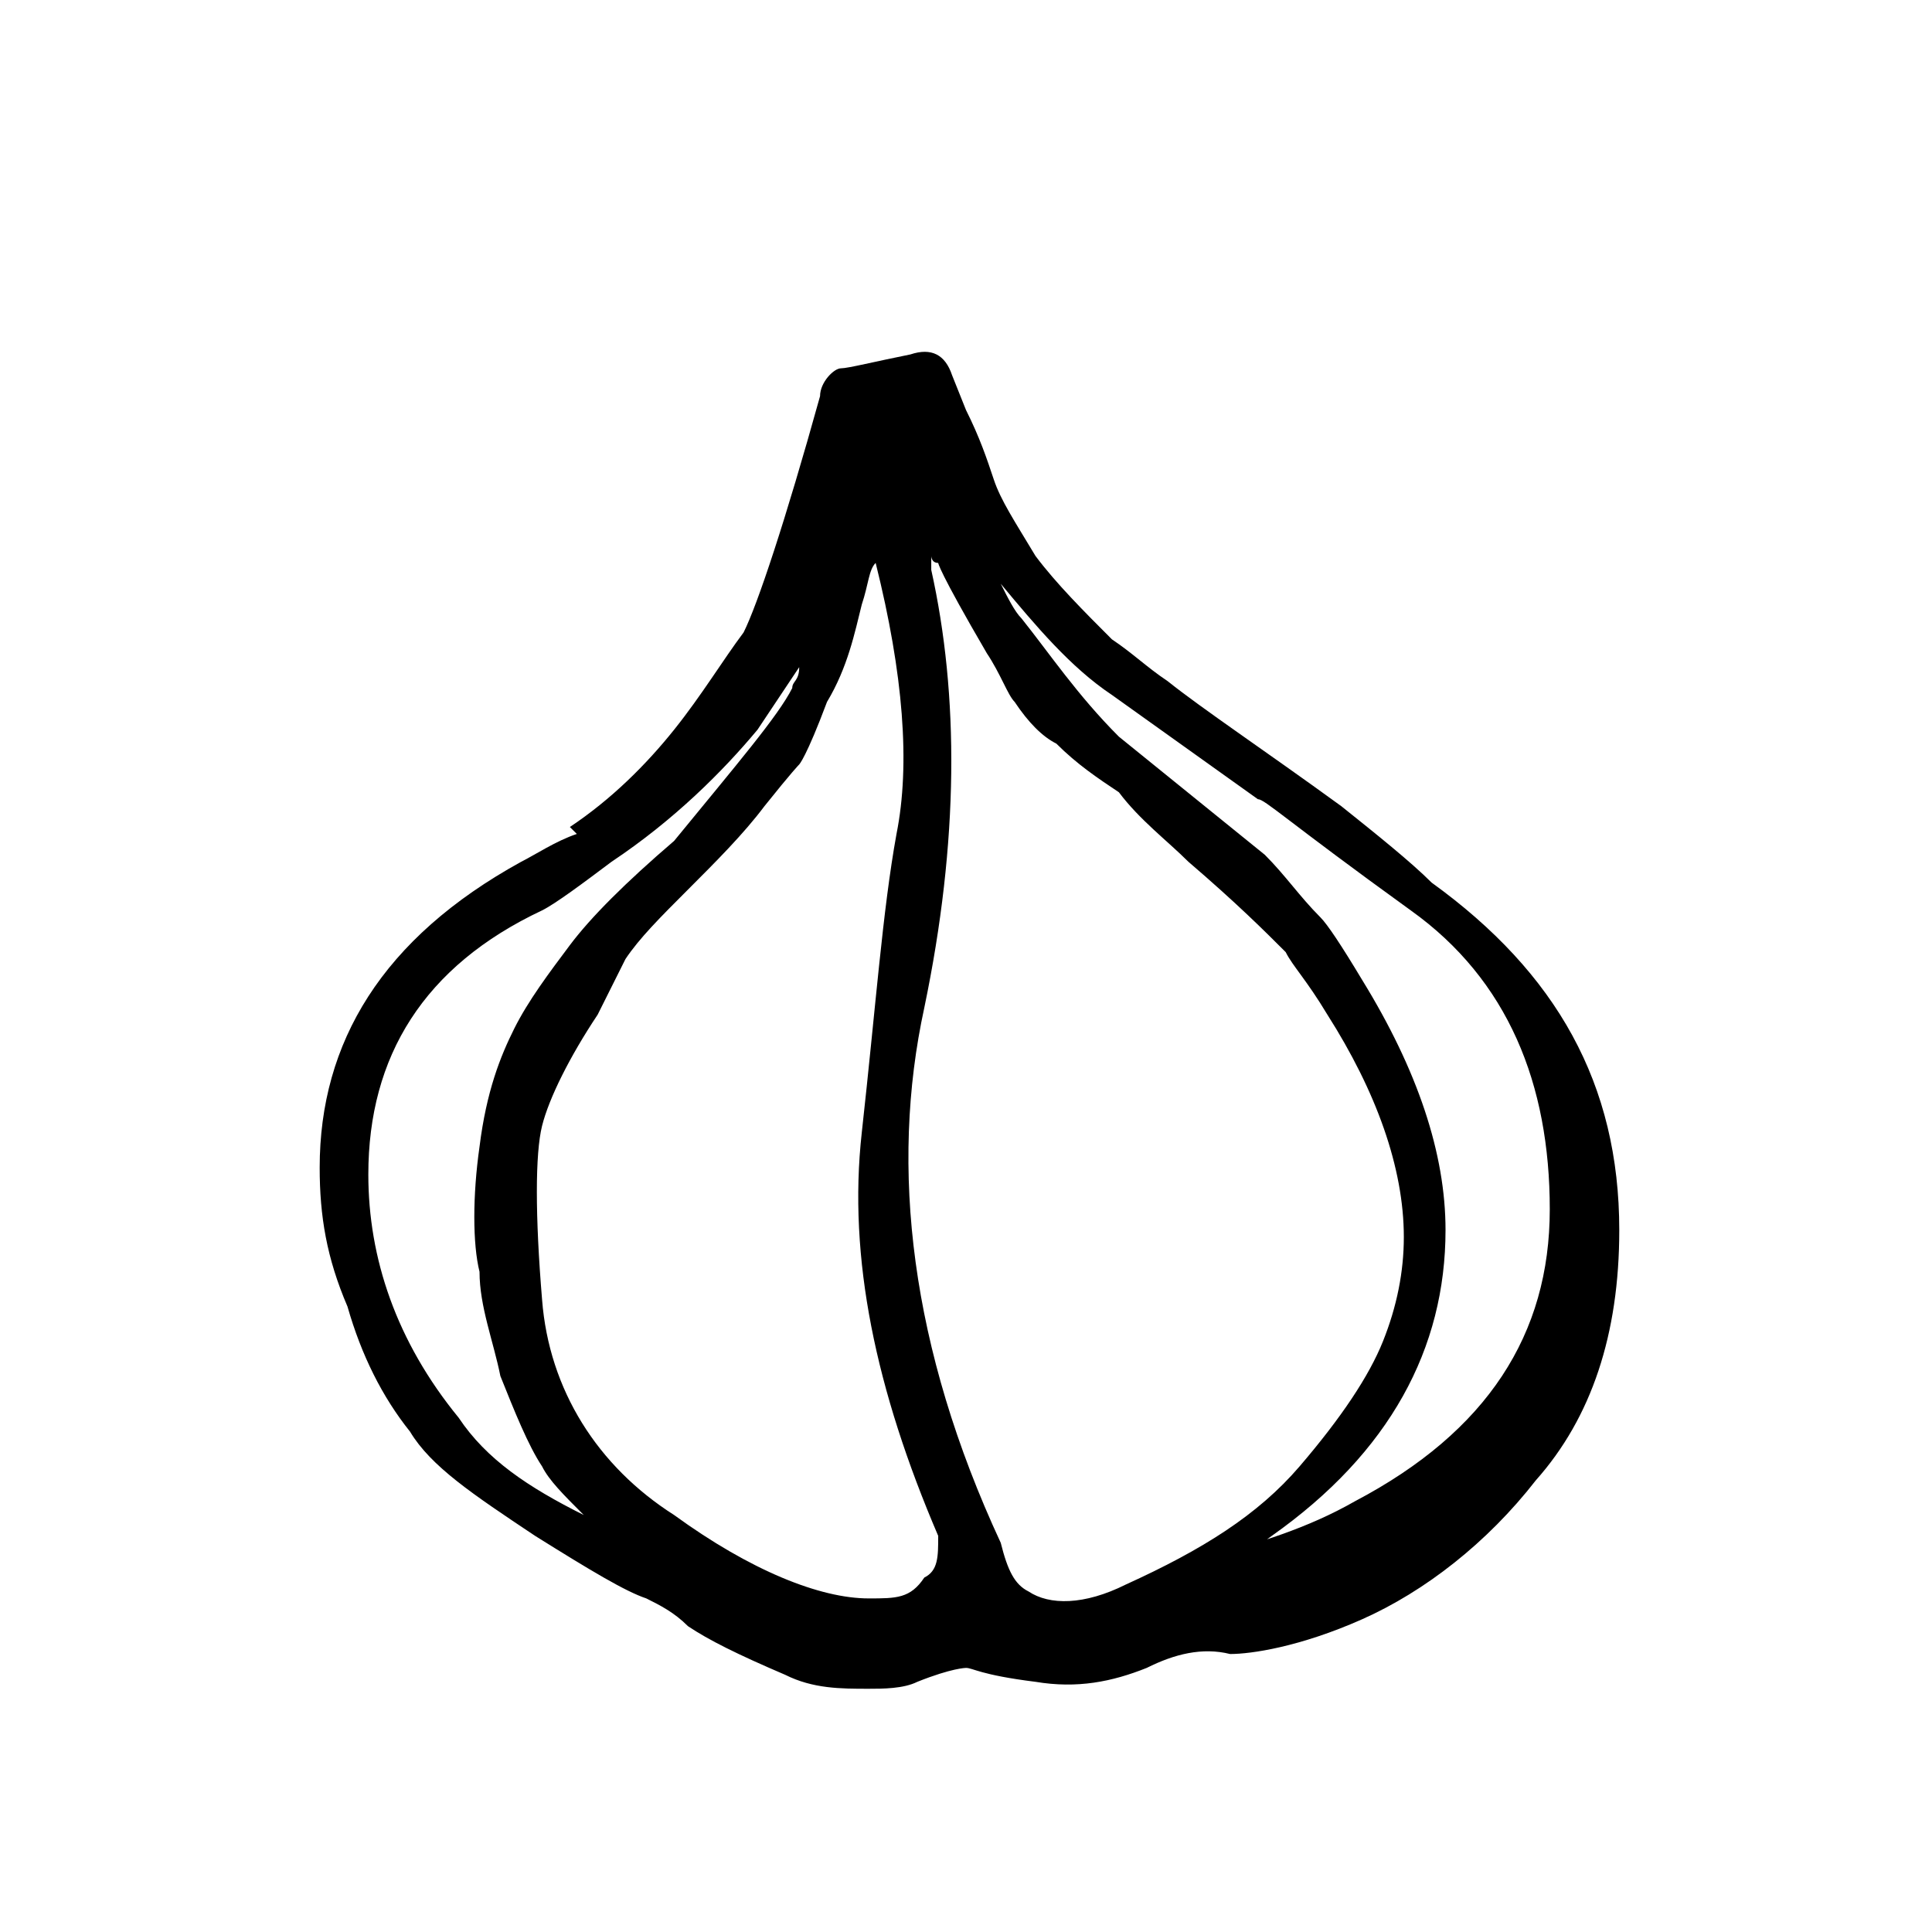
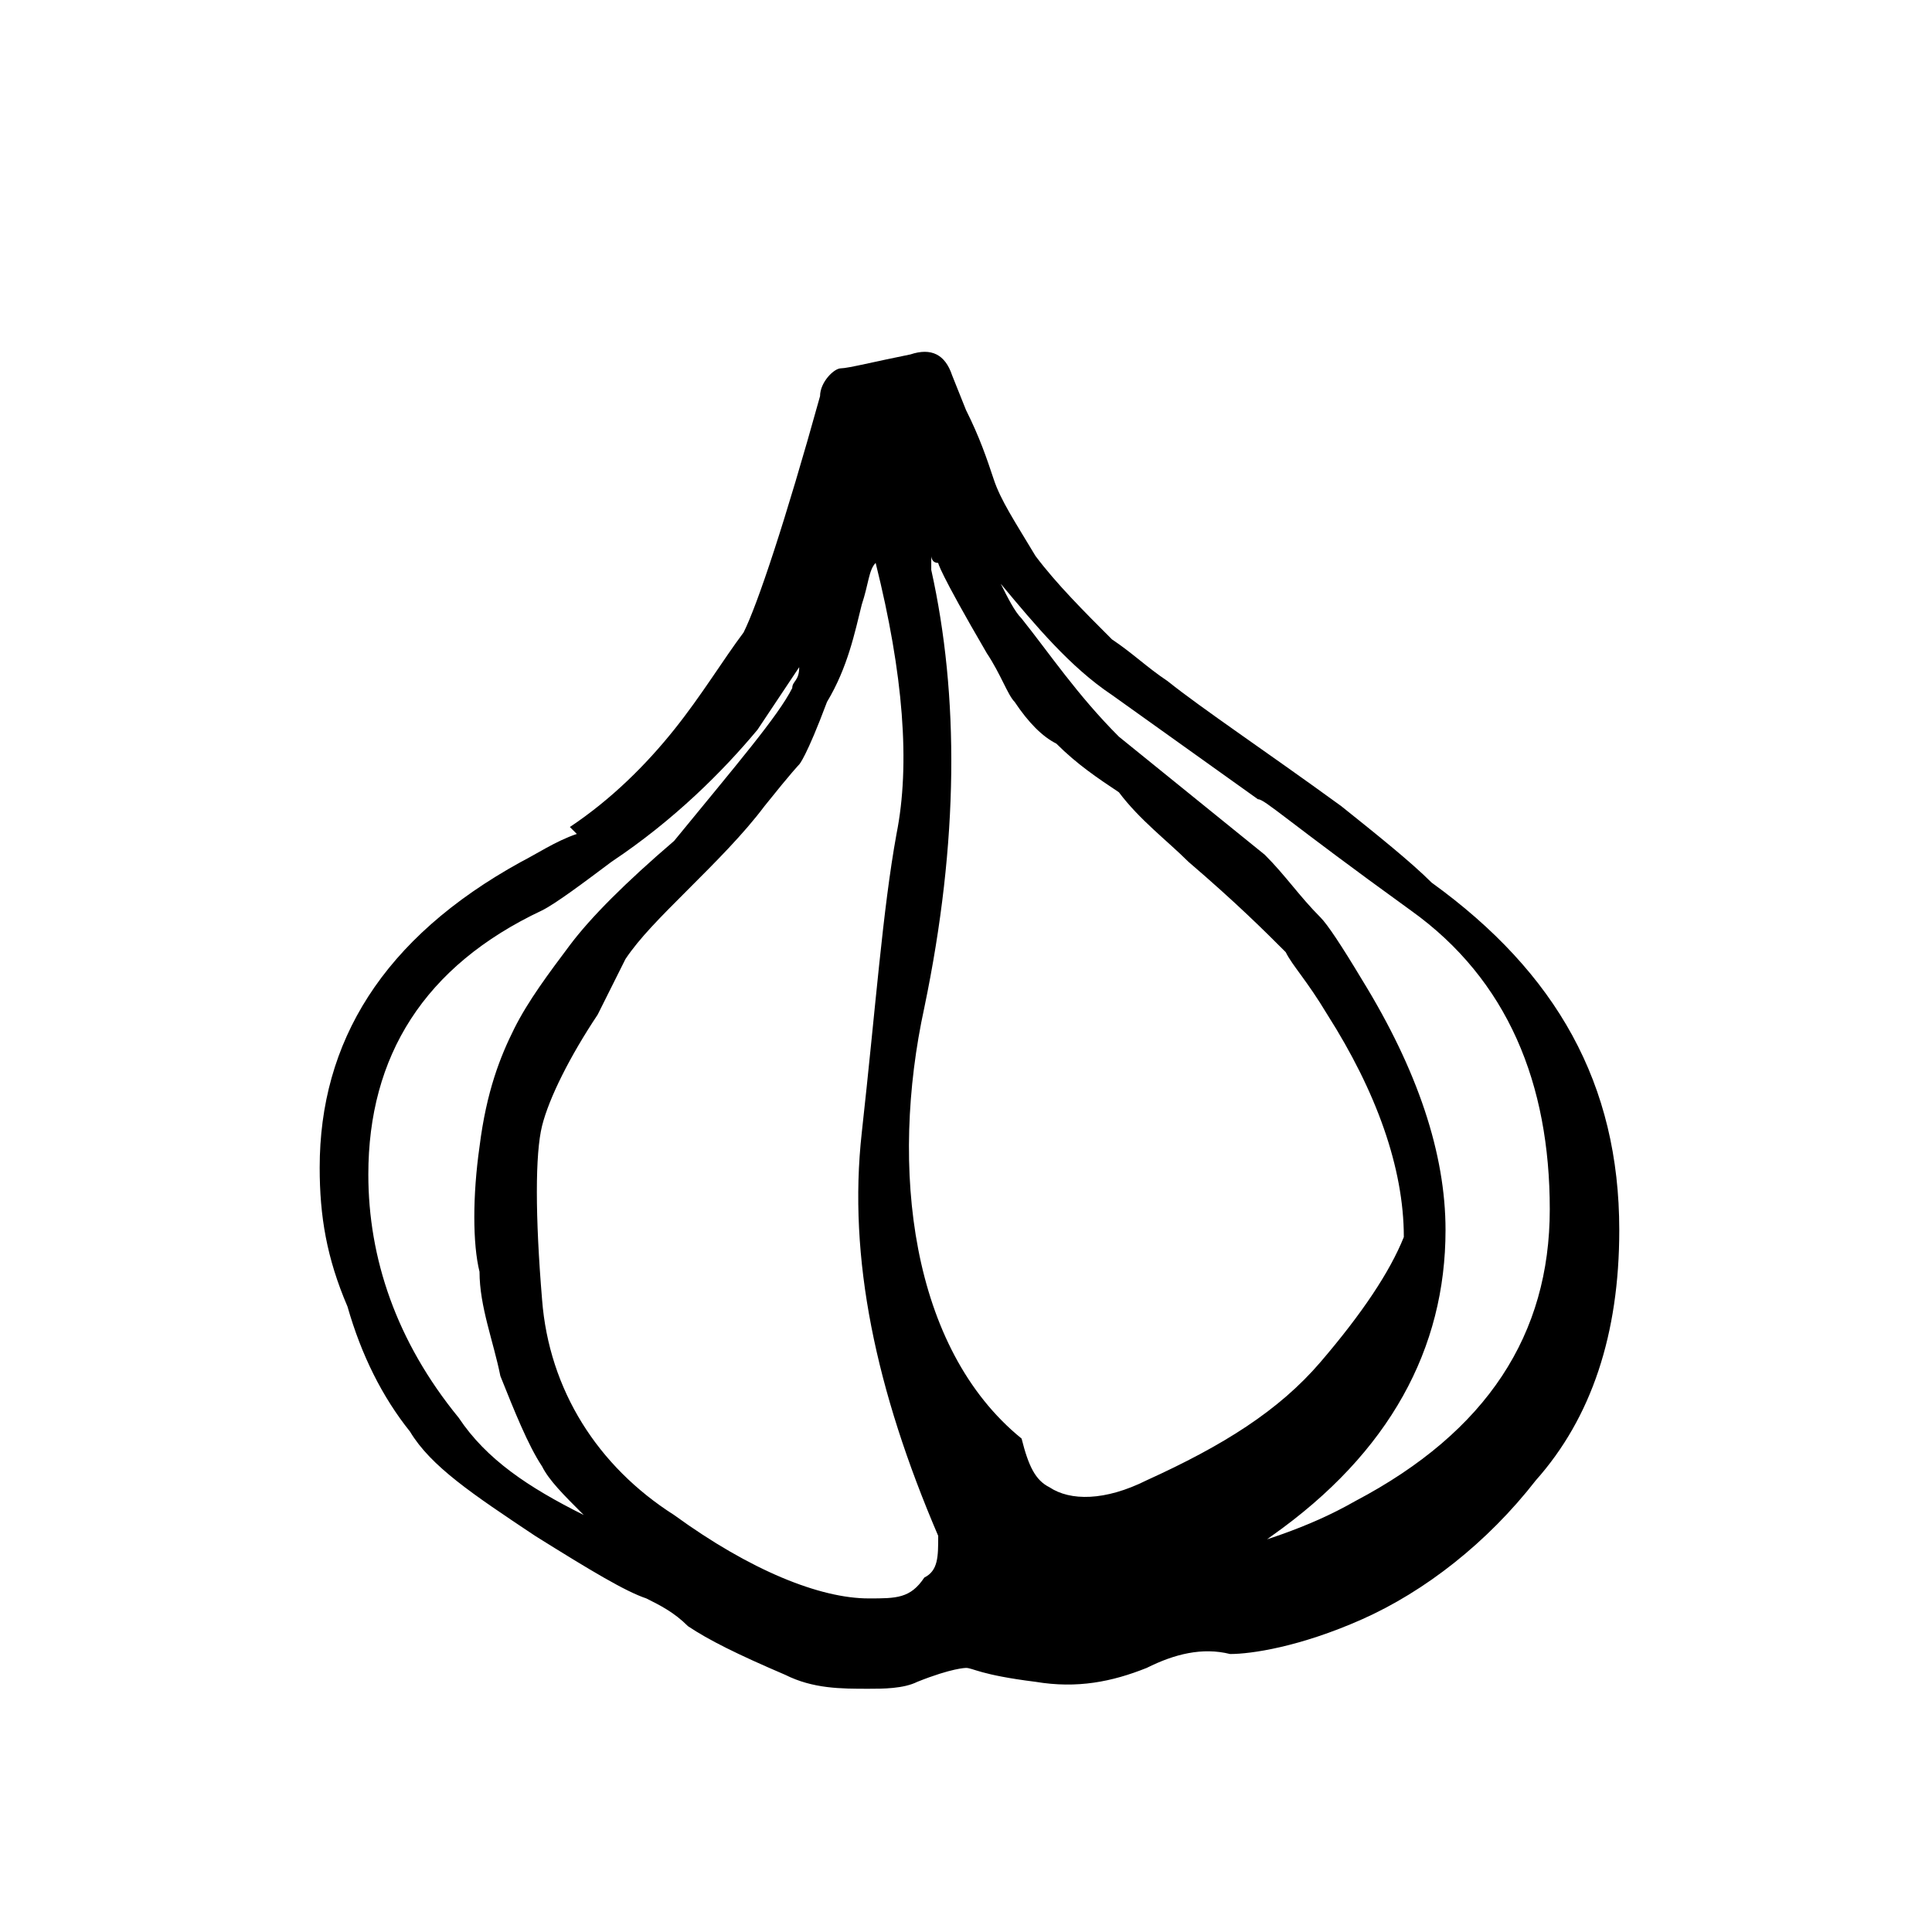
<svg xmlns="http://www.w3.org/2000/svg" version="1.1" id="Слой_1" x="0px" y="0px" viewBox="0 0 27.8 27.8" style="enable-background:new 0 0 27.8 27.8;" xml:space="preserve">
-   <path d="M20.6,12.7c-0.3-0.3-0.8-0.7-1.3-1.1c-1.1-0.8-2-1.4-2.5-1.8c-0.3-0.2-0.5-0.4-0.8-0.6c-0.4-0.4-0.8-0.8-1.1-1.2  c-0.3-0.5-0.5-0.8-0.6-1.1c-0.1-0.3-0.2-0.6-0.4-1c-0.2-0.5-0.2-0.5-0.2-0.5c-0.1-0.3-0.3-0.4-0.6-0.3c-0.5,0.1-0.9,0.2-1,0.2  c-0.1,0-0.3,0.2-0.3,0.4c-0.5,1.8-0.9,3-1.1,3.4c-0.3,0.4-0.6,0.9-1,1.4c-0.4,0.5-0.9,1-1.5,1.4L8.3,12c-0.3,0.1-0.6,0.3-0.8,0.4  c-2,1.1-2.9,2.6-2.9,4.4c0,0.7,0.1,1.3,0.4,2c0.2,0.7,0.5,1.3,0.9,1.8c0.3,0.5,0.9,0.9,1.8,1.5C8.5,22.6,9,22.9,9.3,23  c0.2,0.1,0.4,0.2,0.6,0.4c0.3,0.2,0.7,0.4,1.4,0.7c0.4,0.2,0.8,0.2,1.2,0.2c0.2,0,0.5,0,0.7-0.1c0.5-0.2,0.7-0.2,0.7-0.2  c0.1,0,0.2,0.1,1,0.2c0.6,0.1,1.1,0,1.6-0.2c0.4-0.2,0.8-0.3,1.2-0.2c0.3,0,1-0.1,1.9-0.5c0.9-0.4,1.8-1.1,2.5-2  c0.8-0.9,1.2-2.1,1.2-3.6C23.3,15.6,22.4,14,20.6,12.7z M13.3,14.5c0.5-2.4,0.5-4.5,0.1-6.3c0-0.1,0-0.1,0-0.2c0,0,0,0.1,0.1,0.1  c0,0,0,0.1,0.7,1.3c0.2,0.3,0.3,0.6,0.4,0.7c0.2,0.3,0.4,0.5,0.6,0.6c0.3,0.3,0.6,0.5,0.9,0.7c0.3,0.4,0.7,0.7,1,1  c0.7,0.6,1.1,1,1.4,1.3c0.1,0.2,0.3,0.4,0.6,0.9c0.7,1.1,1.1,2.2,1.1,3.2c0,0.5-0.1,1-0.3,1.5c-0.2,0.5-0.6,1.1-1.2,1.8  c-0.6,0.7-1.4,1.2-2.5,1.7c-0.6,0.3-1.1,0.3-1.4,0.1c-0.2-0.1-0.3-0.3-0.4-0.7C13.1,19.4,12.8,16.8,13.3,14.5z M18.3,22.1  c1.7-1.2,2.5-2.7,2.5-4.4c0-1.1-0.4-2.3-1.2-3.6c-0.3-0.5-0.5-0.8-0.6-0.9c-0.3-0.3-0.5-0.6-0.8-0.9l-2.1-1.7  c-0.6-0.6-1-1.2-1.4-1.7c-0.1-0.1-0.2-0.3-0.3-0.5c0.5,0.6,1,1.2,1.6,1.6l2.1,1.5c0.1,0,0.4,0.3,2.2,1.6c1.4,1,2,2.5,2,4.3  c0,1.8-0.9,3.2-2.8,4.2c-0.7,0.4-1.4,0.6-2.1,0.8C17.7,22.5,17.9,22.4,18.3,22.1z M11.4,9.9c-0.2,0.4-0.8,1.1-1.7,2.2  c-0.7,0.6-1.2,1.1-1.5,1.5c-0.3,0.4-0.6,0.8-0.8,1.2c-0.2,0.4-0.4,0.9-0.5,1.7c-0.1,0.7-0.1,1.4,0,1.8c0,0.5,0.2,1,0.3,1.5  c0.2,0.5,0.4,1,0.6,1.3c0.1,0.2,0.3,0.4,0.6,0.7c-0.8-0.4-1.4-0.8-1.8-1.4c-0.9-1.1-1.3-2.3-1.3-3.5c0-1.7,0.8-3,2.5-3.8l0,0  c0.2-0.1,0.6-0.4,1-0.7c0.9-0.6,1.6-1.3,2.1-1.9c0.2-0.3,0.4-0.6,0.6-0.9C11.5,9.8,11.4,9.8,11.4,9.9z M7.8,16.2  c0.1-0.4,0.4-1,0.8-1.6C8.9,14,9,13.8,9,13.8c0.2-0.3,0.5-0.6,0.9-1c0.4-0.4,0.8-0.8,1.1-1.2c0.4-0.5,0.5-0.6,0.5-0.6l0,0  c0,0,0.1-0.1,0.4-0.9c0.3-0.5,0.4-1,0.5-1.4c0.1-0.3,0.1-0.5,0.2-0.6C13,9.7,13.1,11,12.9,12c-0.2,1.1-0.3,2.5-0.5,4.3  c-0.2,1.8,0.2,3.7,1.1,5.8c0,0.3,0,0.5-0.2,0.6C13.1,23,12.9,23,12.5,23c-0.7,0-1.7-0.4-2.8-1.2c-1.1-0.7-1.8-1.8-1.9-3.1  C7.7,17.5,7.7,16.6,7.8,16.2z" />
+   <path d="M20.6,12.7c-0.3-0.3-0.8-0.7-1.3-1.1c-1.1-0.8-2-1.4-2.5-1.8c-0.3-0.2-0.5-0.4-0.8-0.6c-0.4-0.4-0.8-0.8-1.1-1.2  c-0.3-0.5-0.5-0.8-0.6-1.1c-0.1-0.3-0.2-0.6-0.4-1c-0.2-0.5-0.2-0.5-0.2-0.5c-0.1-0.3-0.3-0.4-0.6-0.3c-0.5,0.1-0.9,0.2-1,0.2  c-0.1,0-0.3,0.2-0.3,0.4c-0.5,1.8-0.9,3-1.1,3.4c-0.3,0.4-0.6,0.9-1,1.4c-0.4,0.5-0.9,1-1.5,1.4L8.3,12c-0.3,0.1-0.6,0.3-0.8,0.4  c-2,1.1-2.9,2.6-2.9,4.4c0,0.7,0.1,1.3,0.4,2c0.2,0.7,0.5,1.3,0.9,1.8c0.3,0.5,0.9,0.9,1.8,1.5C8.5,22.6,9,22.9,9.3,23  c0.2,0.1,0.4,0.2,0.6,0.4c0.3,0.2,0.7,0.4,1.4,0.7c0.4,0.2,0.8,0.2,1.2,0.2c0.2,0,0.5,0,0.7-0.1c0.5-0.2,0.7-0.2,0.7-0.2  c0.1,0,0.2,0.1,1,0.2c0.6,0.1,1.1,0,1.6-0.2c0.4-0.2,0.8-0.3,1.2-0.2c0.3,0,1-0.1,1.9-0.5c0.9-0.4,1.8-1.1,2.5-2  c0.8-0.9,1.2-2.1,1.2-3.6C23.3,15.6,22.4,14,20.6,12.7z M13.3,14.5c0.5-2.4,0.5-4.5,0.1-6.3c0-0.1,0-0.1,0-0.2c0,0,0,0.1,0.1,0.1  c0,0,0,0.1,0.7,1.3c0.2,0.3,0.3,0.6,0.4,0.7c0.2,0.3,0.4,0.5,0.6,0.6c0.3,0.3,0.6,0.5,0.9,0.7c0.3,0.4,0.7,0.7,1,1  c0.7,0.6,1.1,1,1.4,1.3c0.1,0.2,0.3,0.4,0.6,0.9c0.7,1.1,1.1,2.2,1.1,3.2c-0.2,0.5-0.6,1.1-1.2,1.8  c-0.6,0.7-1.4,1.2-2.5,1.7c-0.6,0.3-1.1,0.3-1.4,0.1c-0.2-0.1-0.3-0.3-0.4-0.7C13.1,19.4,12.8,16.8,13.3,14.5z M18.3,22.1  c1.7-1.2,2.5-2.7,2.5-4.4c0-1.1-0.4-2.3-1.2-3.6c-0.3-0.5-0.5-0.8-0.6-0.9c-0.3-0.3-0.5-0.6-0.8-0.9l-2.1-1.7  c-0.6-0.6-1-1.2-1.4-1.7c-0.1-0.1-0.2-0.3-0.3-0.5c0.5,0.6,1,1.2,1.6,1.6l2.1,1.5c0.1,0,0.4,0.3,2.2,1.6c1.4,1,2,2.5,2,4.3  c0,1.8-0.9,3.2-2.8,4.2c-0.7,0.4-1.4,0.6-2.1,0.8C17.7,22.5,17.9,22.4,18.3,22.1z M11.4,9.9c-0.2,0.4-0.8,1.1-1.7,2.2  c-0.7,0.6-1.2,1.1-1.5,1.5c-0.3,0.4-0.6,0.8-0.8,1.2c-0.2,0.4-0.4,0.9-0.5,1.7c-0.1,0.7-0.1,1.4,0,1.8c0,0.5,0.2,1,0.3,1.5  c0.2,0.5,0.4,1,0.6,1.3c0.1,0.2,0.3,0.4,0.6,0.7c-0.8-0.4-1.4-0.8-1.8-1.4c-0.9-1.1-1.3-2.3-1.3-3.5c0-1.7,0.8-3,2.5-3.8l0,0  c0.2-0.1,0.6-0.4,1-0.7c0.9-0.6,1.6-1.3,2.1-1.9c0.2-0.3,0.4-0.6,0.6-0.9C11.5,9.8,11.4,9.8,11.4,9.9z M7.8,16.2  c0.1-0.4,0.4-1,0.8-1.6C8.9,14,9,13.8,9,13.8c0.2-0.3,0.5-0.6,0.9-1c0.4-0.4,0.8-0.8,1.1-1.2c0.4-0.5,0.5-0.6,0.5-0.6l0,0  c0,0,0.1-0.1,0.4-0.9c0.3-0.5,0.4-1,0.5-1.4c0.1-0.3,0.1-0.5,0.2-0.6C13,9.7,13.1,11,12.9,12c-0.2,1.1-0.3,2.5-0.5,4.3  c-0.2,1.8,0.2,3.7,1.1,5.8c0,0.3,0,0.5-0.2,0.6C13.1,23,12.9,23,12.5,23c-0.7,0-1.7-0.4-2.8-1.2c-1.1-0.7-1.8-1.8-1.9-3.1  C7.7,17.5,7.7,16.6,7.8,16.2z" />
</svg>